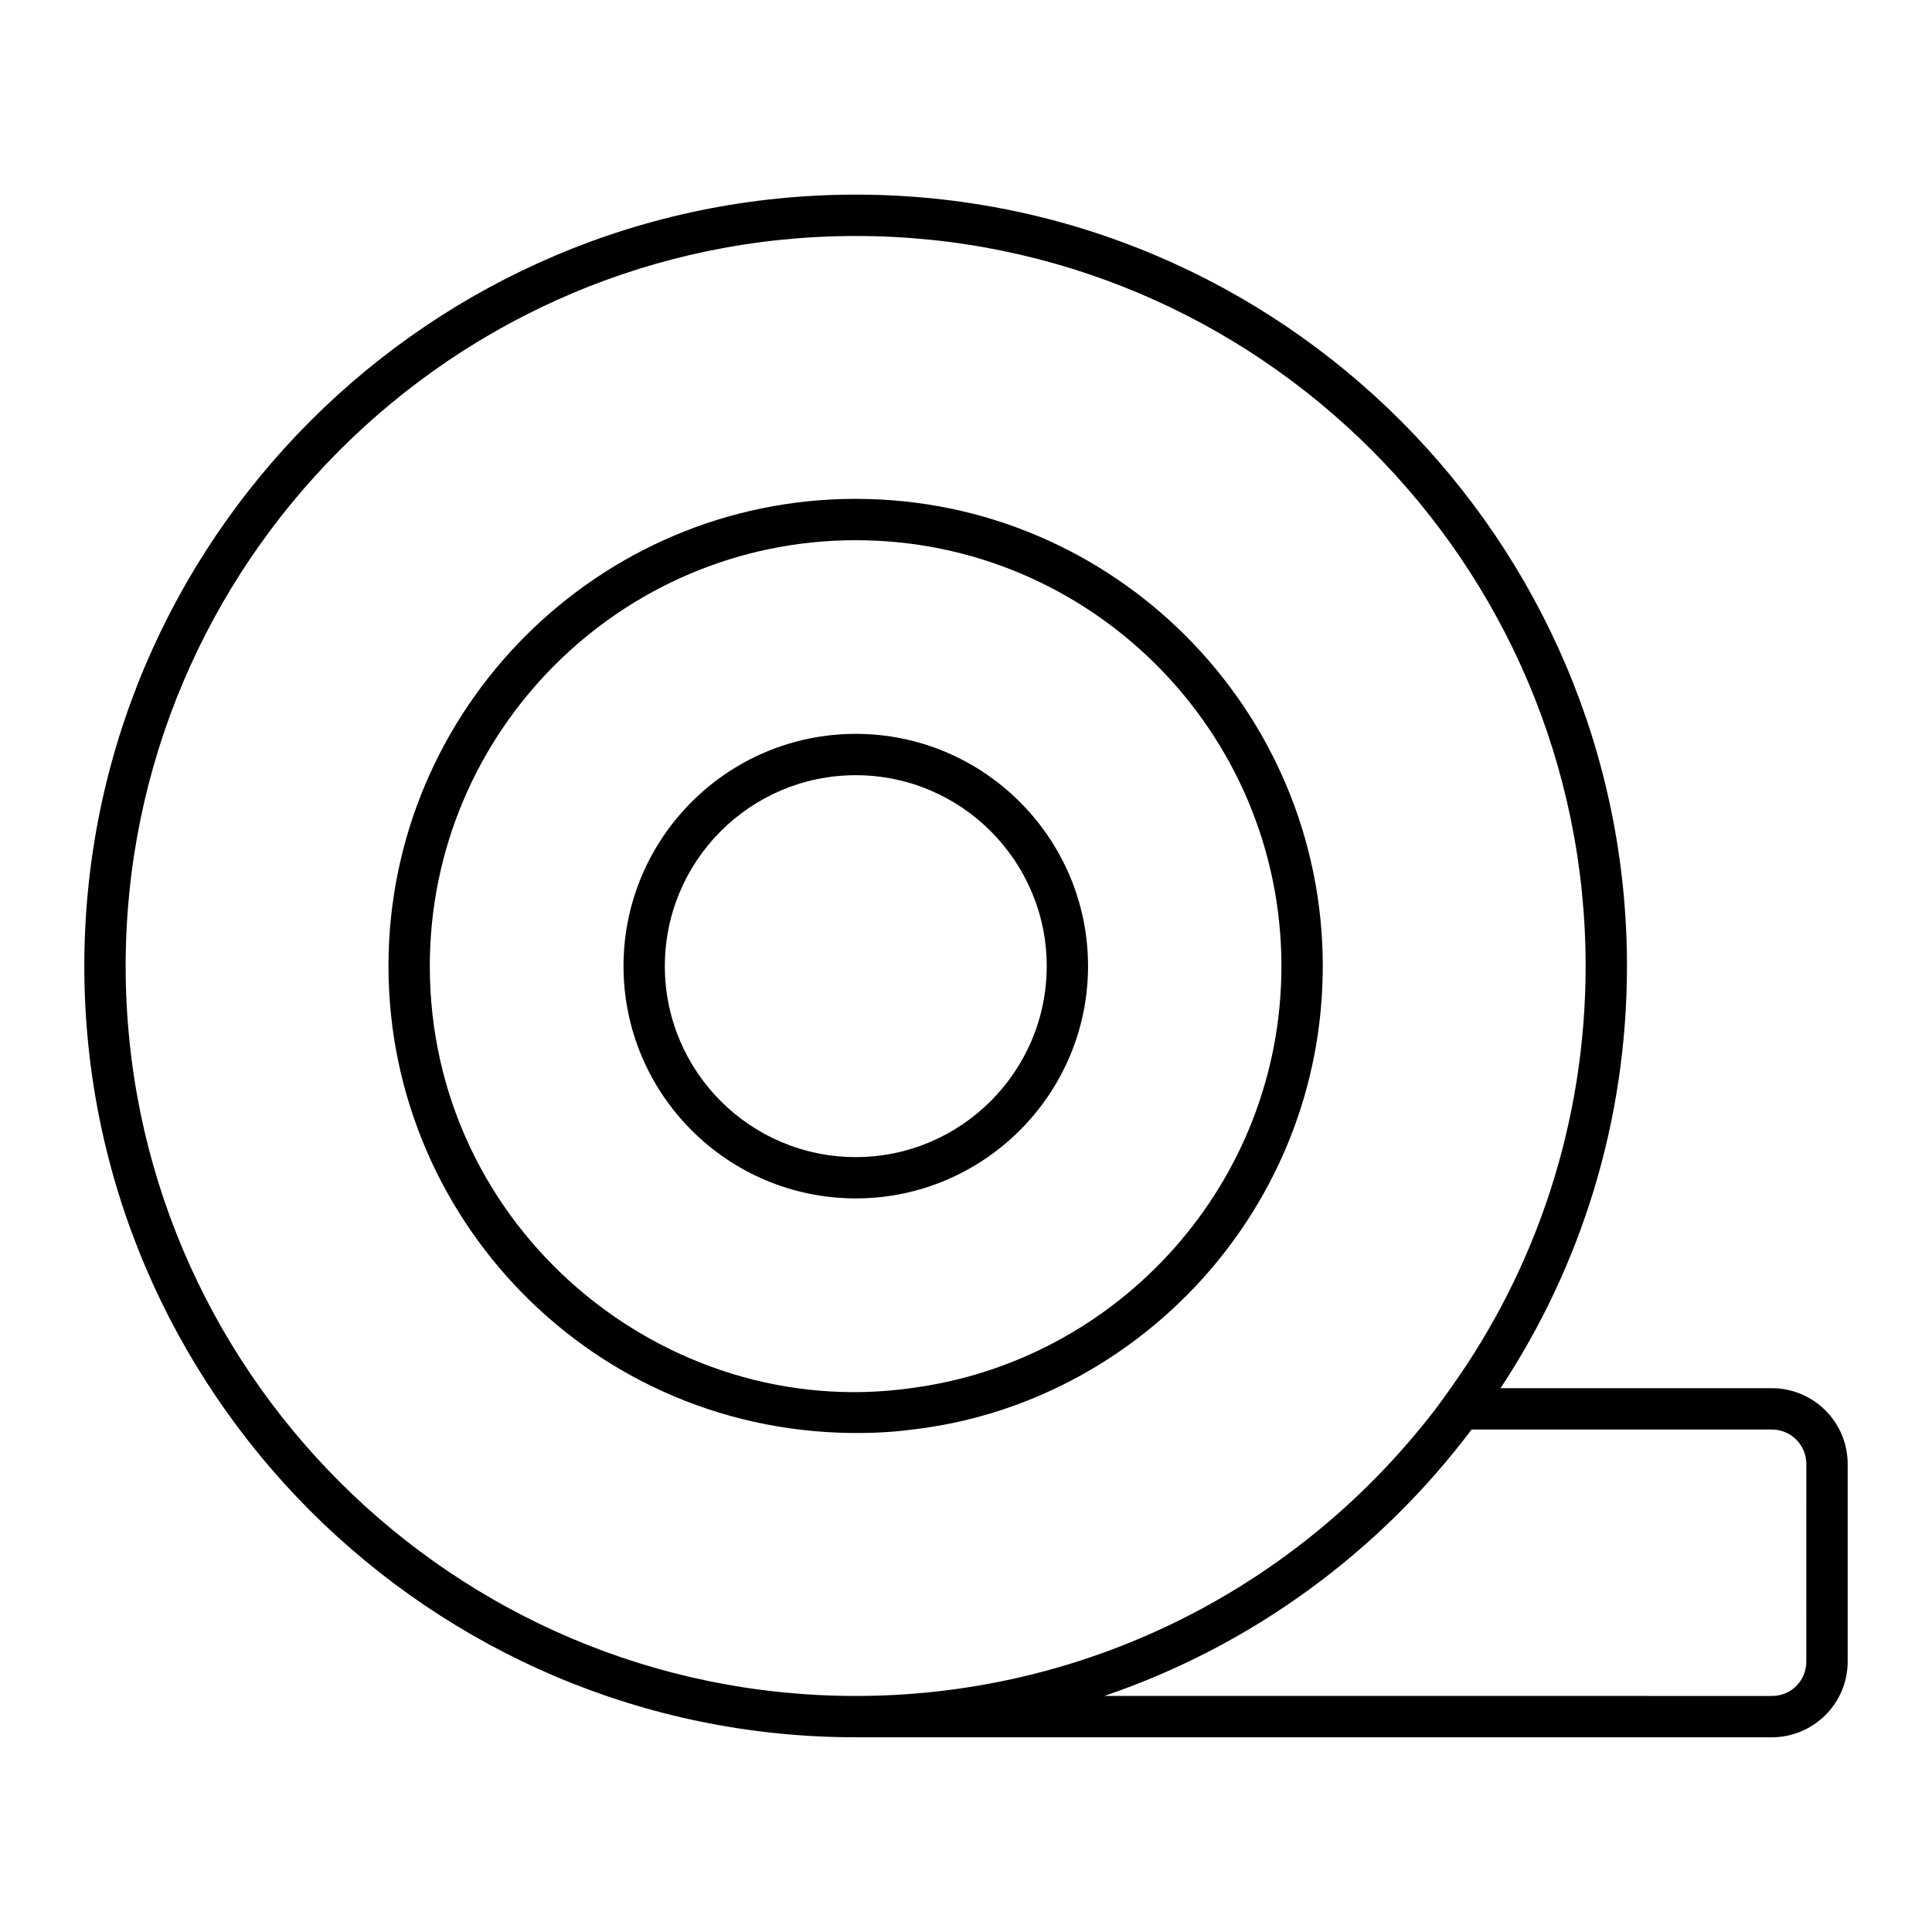
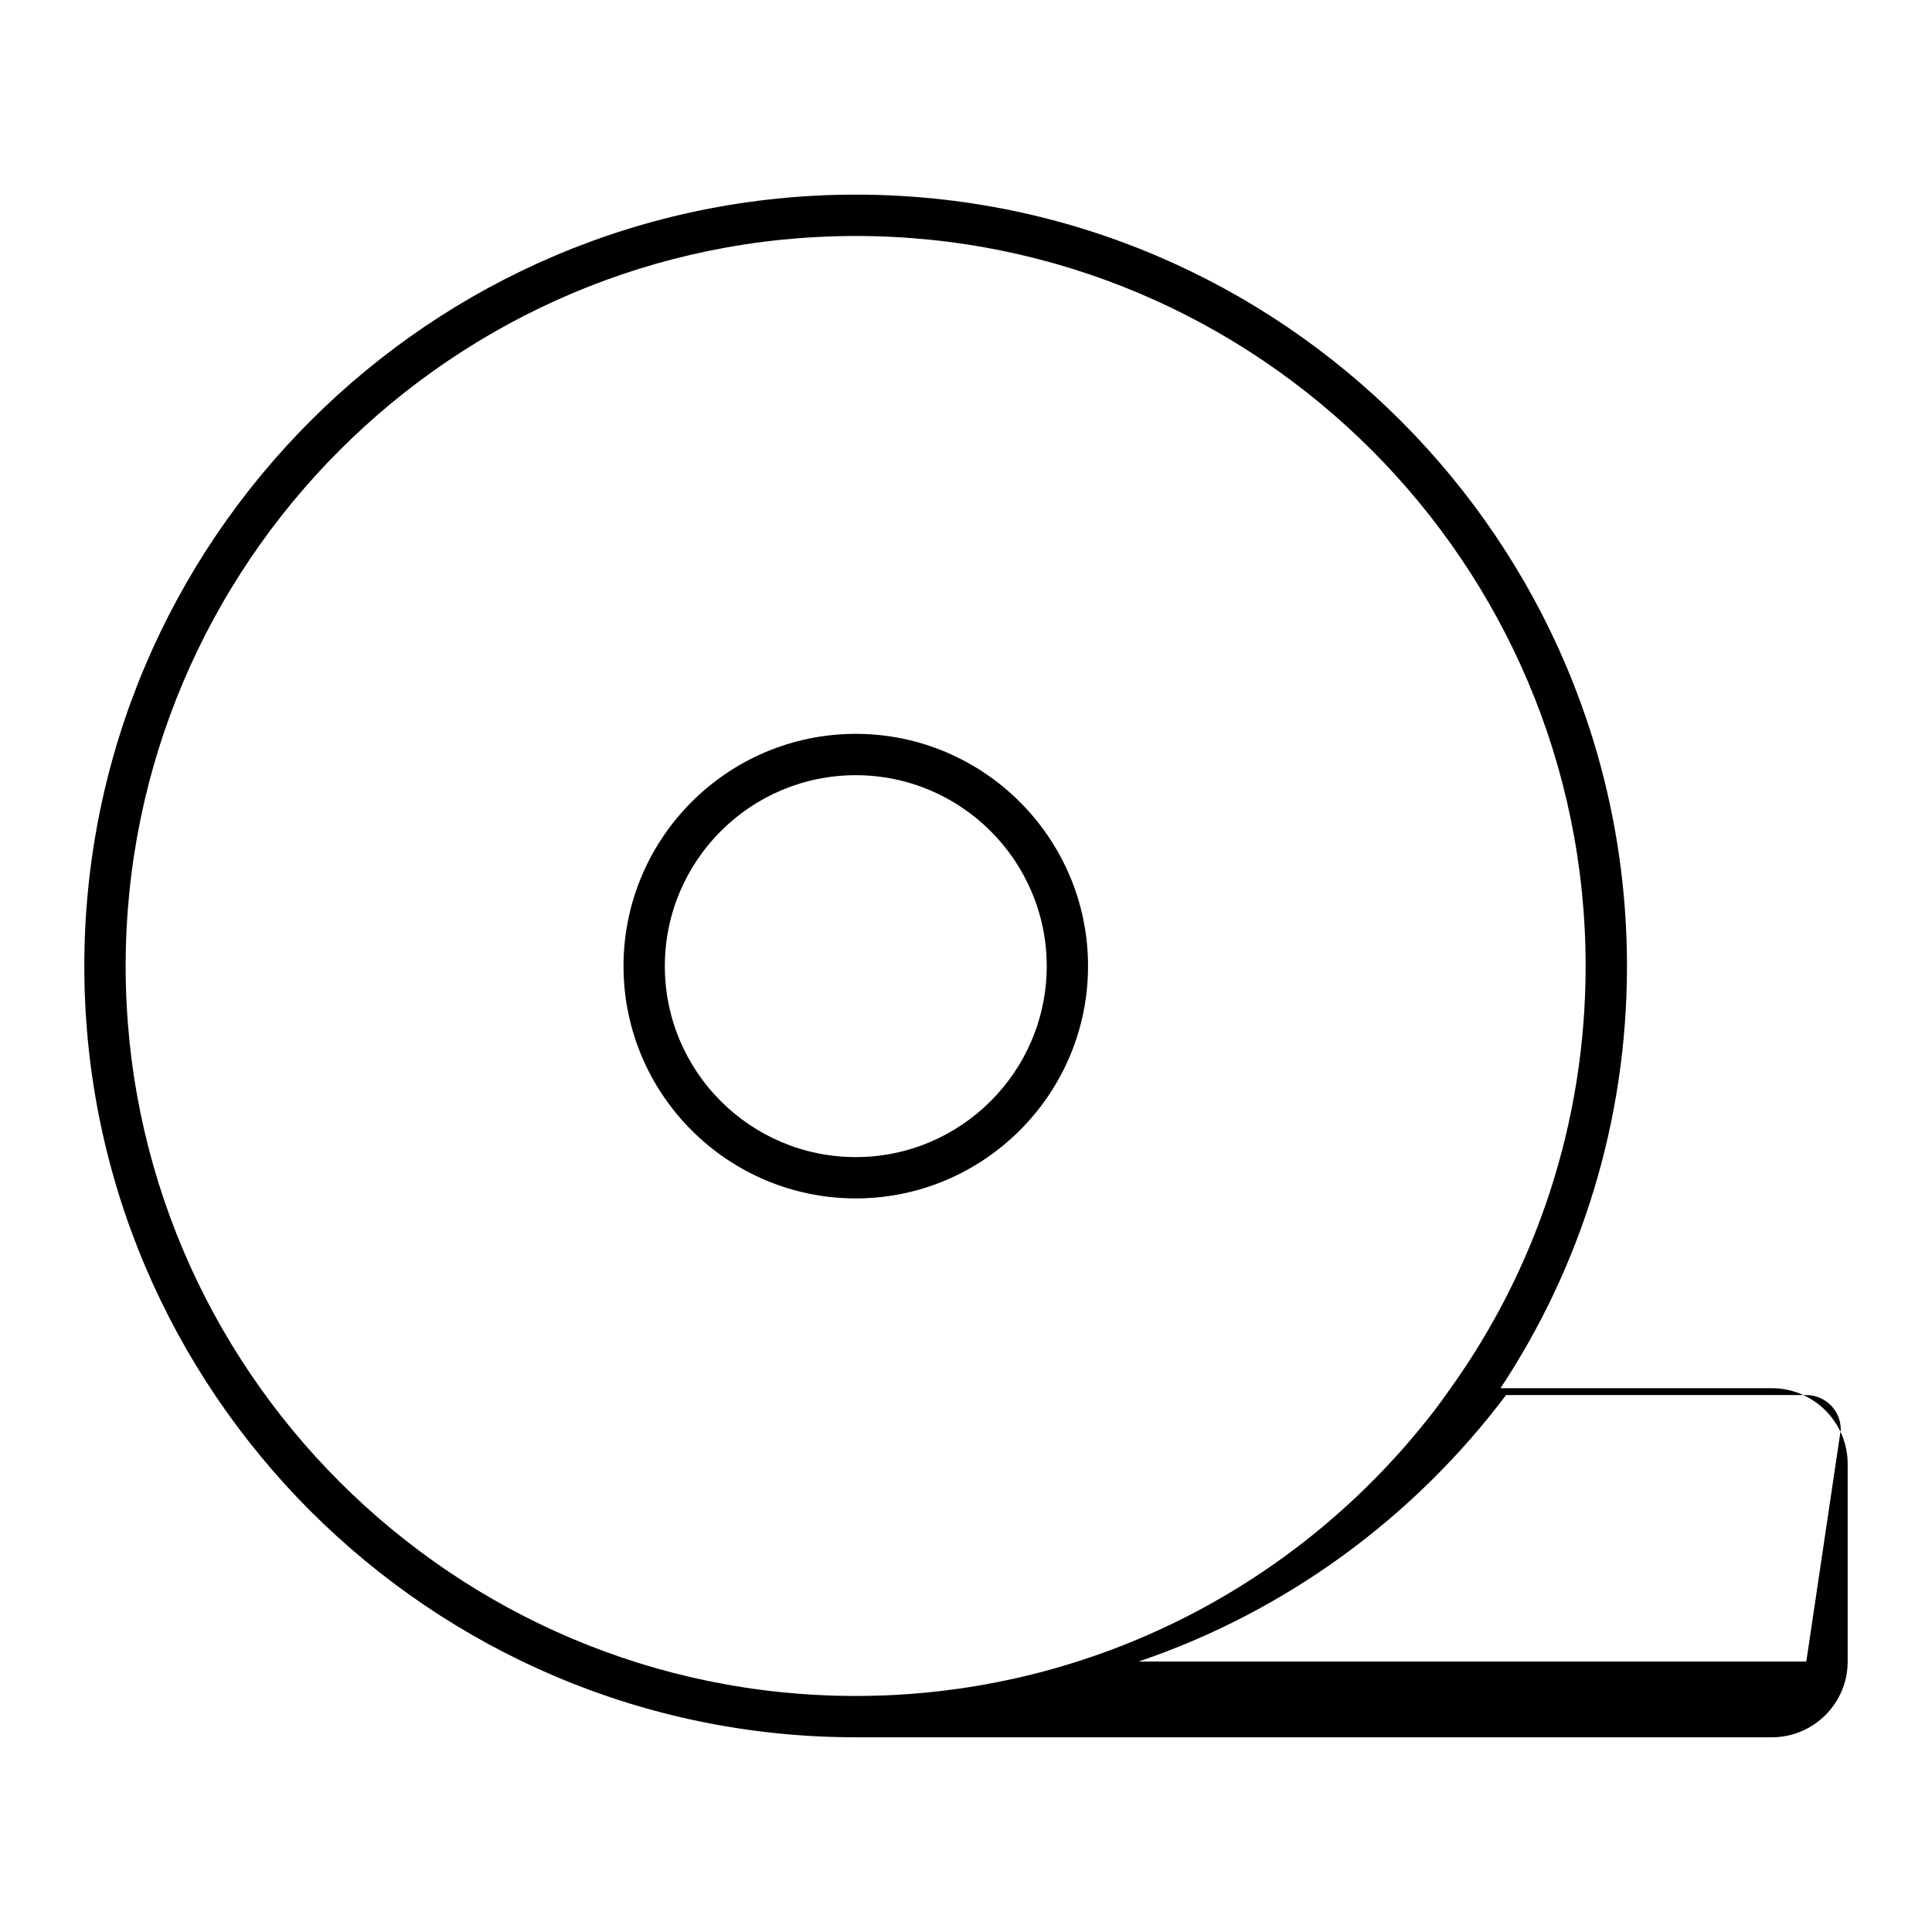
<svg xmlns="http://www.w3.org/2000/svg" fill="#000000" width="800px" height="800px" version="1.1" viewBox="144 144 512 512">
  <g>
-     <path d="m613.57 511.89h-71.922c21.246-32.125 33.516-70.605 33.516-111.86 0-112.74-91.707-204.45-204.37-204.45-112.74 0-204.45 91.707-204.45 204.45 0 112.66 91.707 204.37 204.45 204.37h242.78c11.027 0 20.078-8.98 20.078-20.078v-52.352c0-11.102-9.055-20.082-20.078-20.082zm-436.27-111.86c0-106.68 86.816-193.49 193.49-193.49s193.42 86.816 193.42 193.49c0 41.621-13.215 80.316-35.777 111.86-2.629 3.797-5.402 7.449-8.324 10.953-36.891 44.801-91.434 70.605-149.32 70.605-106.61 0-193.49-86.66-193.49-193.42zm445.39 184.29c0 5.113-4.016 9.129-9.129 9.129l-176.91-0.004c39.137-13.289 72.941-38.188 97.332-70.605h79.586c5.039 0 9.129 4.09 9.129 9.129z" />
-     <path d="m370.79 276.2c-68.27 0-123.84 55.566-123.84 123.84 0 69.133 57.332 126.5 129.31 123.62 3.211-0.145 6.277-0.367 9.418-0.805 59.812-6.824 108.87-58.473 108.87-122.81 0-68.27-55.566-123.84-123.76-123.84zm14.383 235.7c-65.012 9.012-127.27-42.219-127.27-111.86 0-62.207 50.602-112.88 112.88-112.88 62.211 0 112.81 50.672 112.81 112.88 0 57.316-43.008 104.78-98.426 111.86z" />
+     <path d="m613.57 511.89h-71.922c21.246-32.125 33.516-70.605 33.516-111.86 0-112.74-91.707-204.45-204.37-204.45-112.74 0-204.45 91.707-204.45 204.45 0 112.66 91.707 204.37 204.45 204.37h242.78c11.027 0 20.078-8.98 20.078-20.078v-52.352c0-11.102-9.055-20.082-20.078-20.082zm-436.27-111.86c0-106.68 86.816-193.49 193.49-193.49s193.42 86.816 193.42 193.49c0 41.621-13.215 80.316-35.777 111.86-2.629 3.797-5.402 7.449-8.324 10.953-36.891 44.801-91.434 70.605-149.32 70.605-106.61 0-193.49-86.66-193.49-193.42zm445.39 184.29l-176.91-0.004c39.137-13.289 72.941-38.188 97.332-70.605h79.586c5.039 0 9.129 4.09 9.129 9.129z" />
    <path d="m370.79 338.48c-33.953 0-61.551 27.602-61.551 61.555s27.602 61.555 61.551 61.555c33.879 0 61.551-27.602 61.551-61.555s-27.672-61.555-61.551-61.555zm0 112.16c-27.965 0-50.602-22.707-50.602-50.602 0-27.891 22.637-50.602 50.602-50.602 27.891 0 50.602 22.707 50.602 50.602-0.004 27.891-22.711 50.602-50.602 50.602z" />
  </g>
</svg>